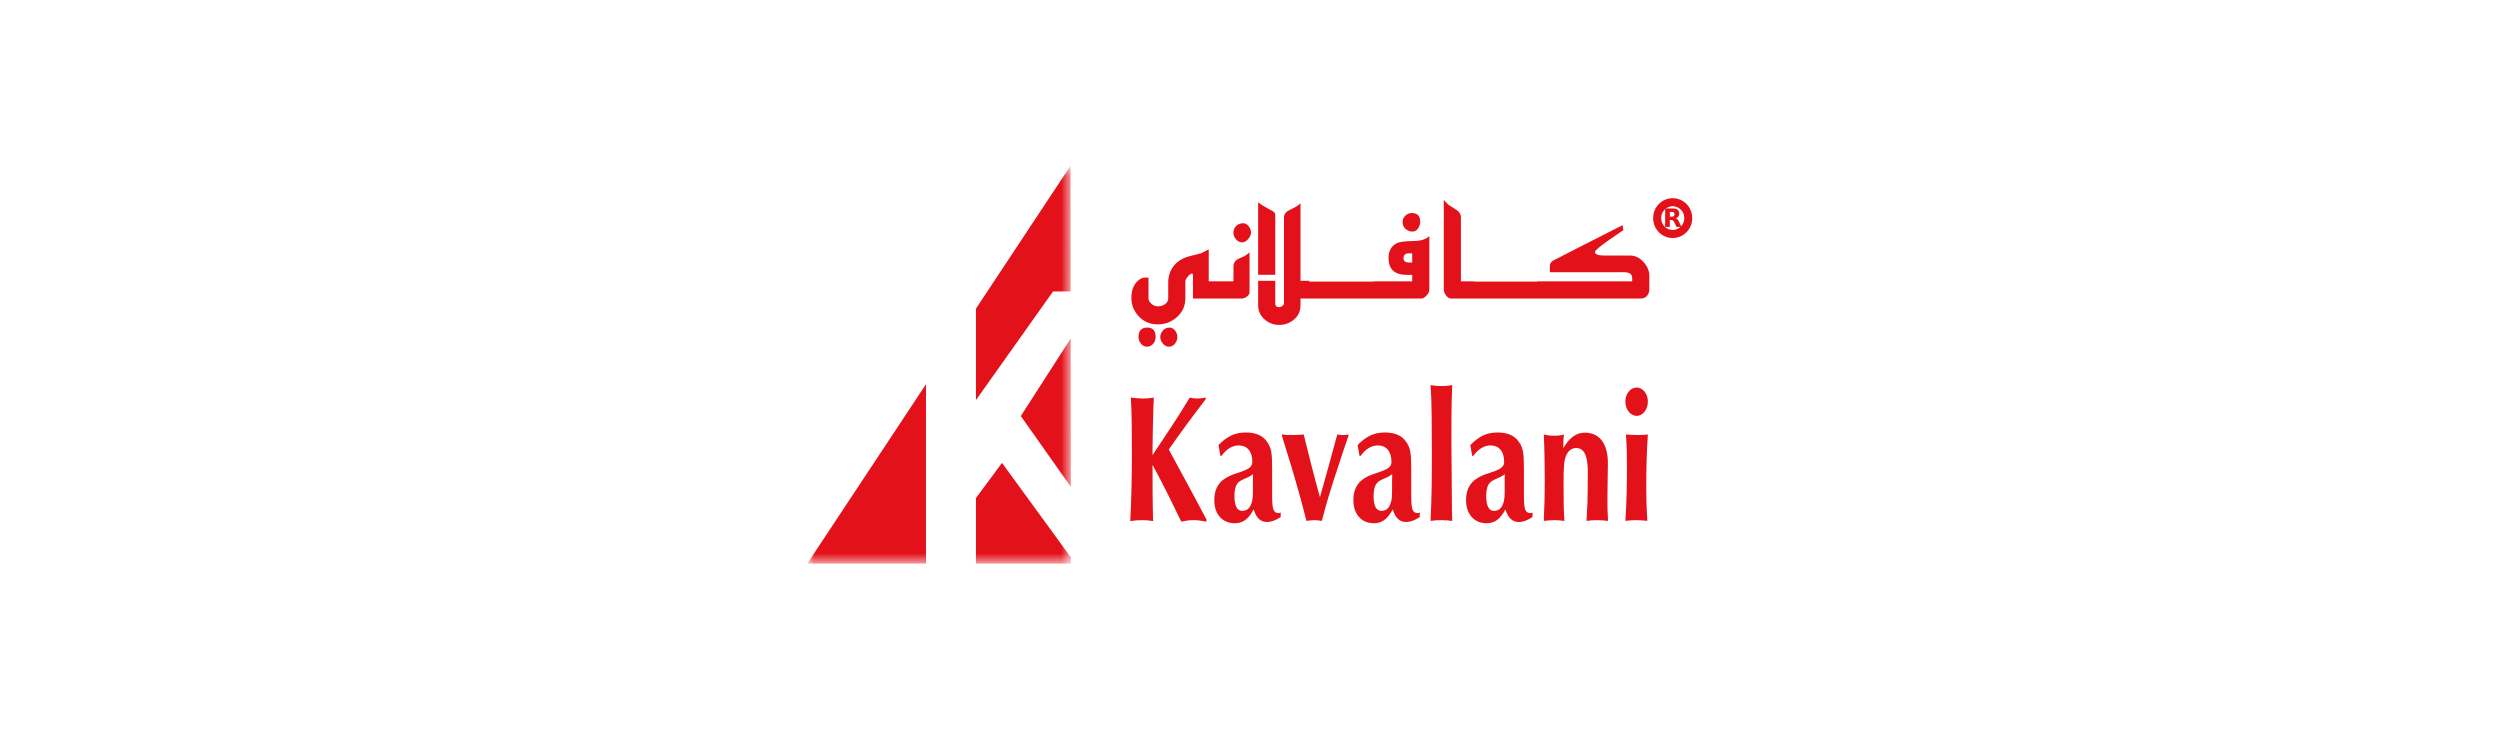
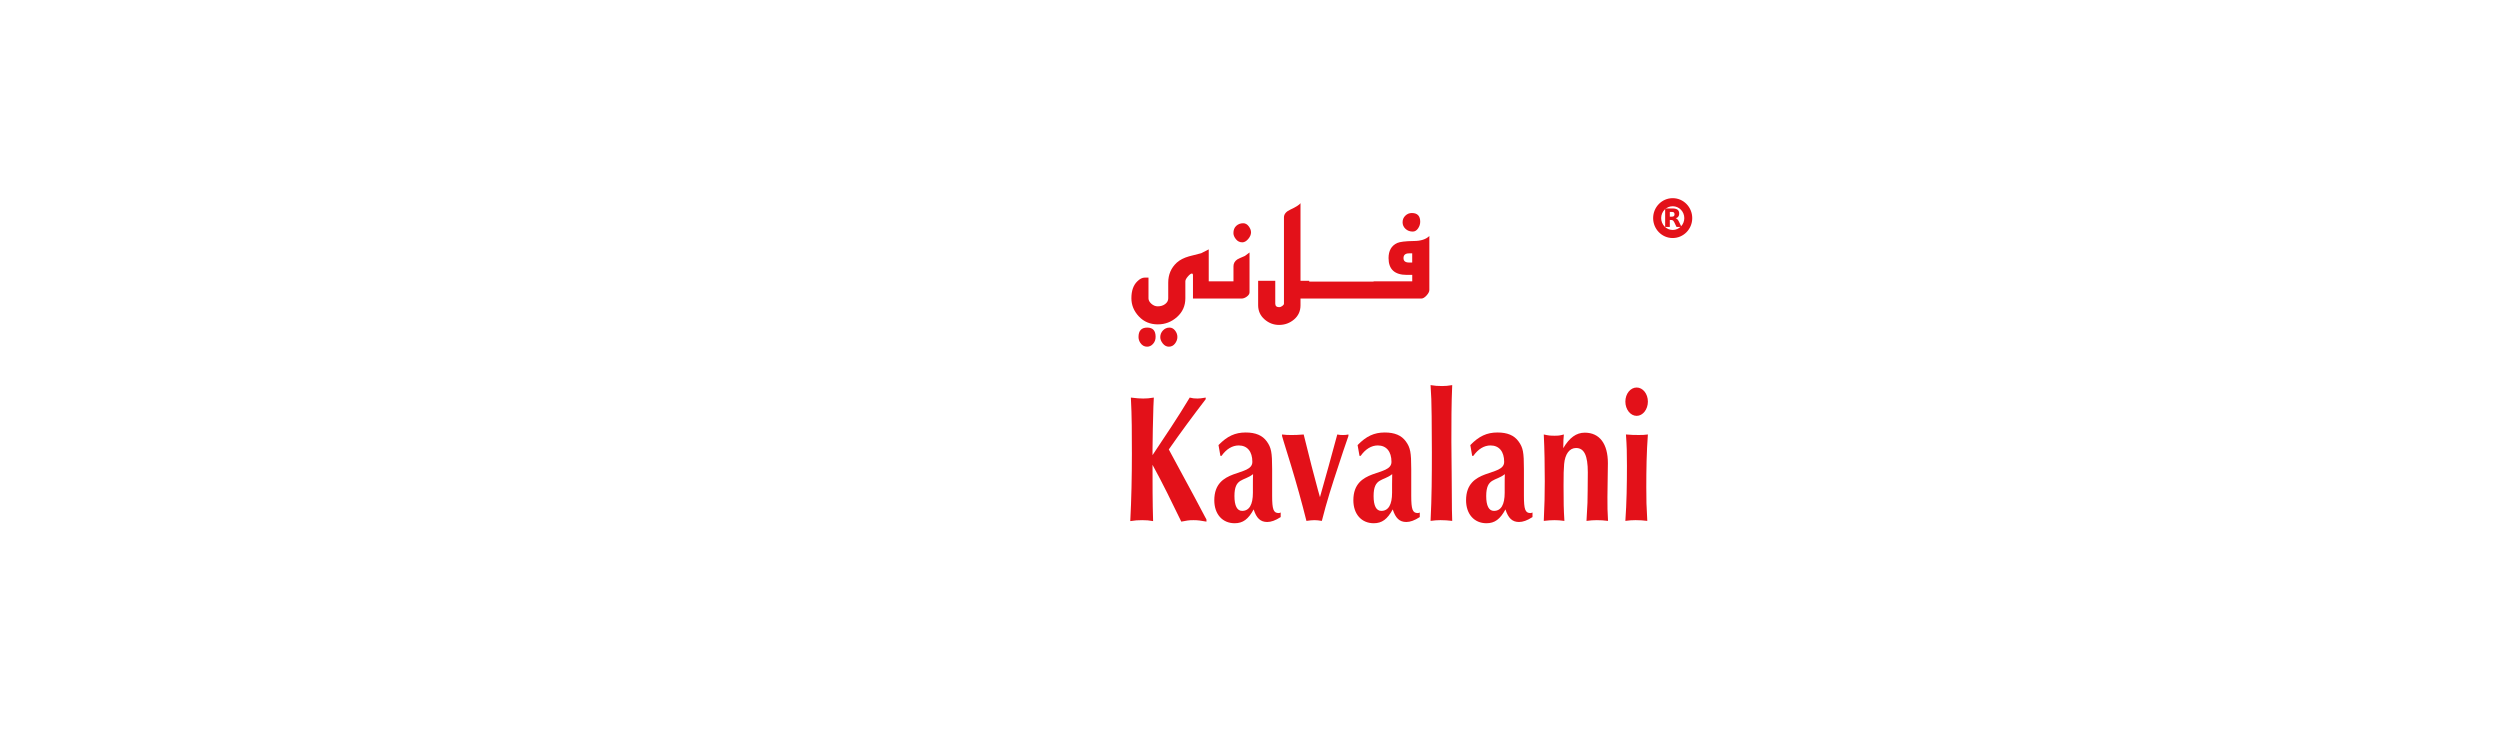
<svg xmlns="http://www.w3.org/2000/svg" width="192" height="56" viewBox="0 0 192 56" fill="none">
  <rect width="192" height="56" fill="white" />
  <mask id="mask0_4322_2963" style="mask-type:luminance" maskUnits="userSpaceOnUse" x="62" y="12" width="21" height="32">
-     <path fill-rule="evenodd" clip-rule="evenodd" d="M62 12.727H82.247V43.273H62V12.727Z" fill="white" />
-   </mask>
+     </mask>
  <g mask="url(#mask0_4322_2963)">
    <path fill-rule="evenodd" clip-rule="evenodd" d="M62 43.284H71.116V29.508L62 43.284Z" fill="#E31119" />
    <path fill-rule="evenodd" clip-rule="evenodd" d="M80.872 22.384H82.228L82.218 12.727L74.953 23.706V30.726L80.872 22.384Z" fill="#E31119" />
    <path fill-rule="evenodd" clip-rule="evenodd" d="M78.398 31.952L82.242 37.395L82.234 25.992L78.398 31.952Z" fill="#E31119" />
    <path fill-rule="evenodd" clip-rule="evenodd" d="M74.953 38.248V43.284H82.244V42.811L76.954 35.55L74.953 38.248Z" fill="#E31119" />
  </g>
  <path fill-rule="evenodd" clip-rule="evenodd" d="M91.371 30.534C91.617 30.592 91.706 30.607 91.962 30.607C92.129 30.607 92.263 30.592 92.598 30.534V30.659C91.629 31.922 90.68 33.2 89.764 34.517L89.908 34.786L91.728 38.153L92.531 39.668L92.656 39.898V40.061C92.197 39.977 91.985 39.948 91.651 39.948C91.314 39.948 91.147 39.977 90.723 40.061C90.008 38.586 89.294 37.115 88.514 35.7C88.514 37.143 88.514 38.574 88.558 40.021C88.212 39.965 88.078 39.948 87.722 39.948C87.354 39.948 87.197 39.965 86.805 40.021C86.895 38.294 86.929 36.567 86.929 34.843C86.929 33.408 86.929 31.966 86.851 30.534C87.338 30.592 87.532 30.607 87.798 30.607C88.078 30.607 88.246 30.592 88.614 30.534L88.581 31.223L88.537 32.946L88.514 34.506V34.955C89.484 33.497 90.466 32.049 91.371 30.534Z" fill="#E31119" />
  <path fill-rule="evenodd" clip-rule="evenodd" d="M98.357 39.36C98.281 39.388 98.257 39.403 98.203 39.403C97.8 39.403 97.7 39.122 97.7 38.069V36.023C97.7 34.741 97.632 34.377 97.289 33.901C96.953 33.435 96.426 33.215 95.668 33.215C94.852 33.215 94.251 33.497 93.581 34.182L93.727 35.011H93.814C94.18 34.489 94.642 34.21 95.131 34.21C95.791 34.21 96.181 34.674 96.181 35.472C96.181 36.638 93.258 35.893 93.258 38.421C93.258 39.484 93.88 40.185 94.822 40.185C95.457 40.185 95.871 39.876 96.281 39.122C96.493 39.796 96.806 40.089 97.32 40.089C97.621 40.089 97.943 39.977 98.357 39.711V39.36ZM96.235 36.414C96.223 36.682 96.223 36.932 96.223 37.199V37.845C96.223 38.758 95.943 39.236 95.397 39.236C95.008 39.236 94.805 38.839 94.805 38.097C94.805 36.682 95.528 36.975 96.235 36.414Z" fill="#E31119" />
  <path fill-rule="evenodd" clip-rule="evenodd" d="M99.184 33.408C99.456 33.408 99.643 33.408 100.123 33.368L100.735 35.809L101.215 37.621L101.373 38.181C101.82 36.581 102.275 34.984 102.703 33.368C102.88 33.408 102.969 33.408 103.135 33.408C103.293 33.408 103.369 33.408 103.56 33.368V33.481C103.293 34.255 103.025 35.028 102.778 35.809C102.32 37.184 101.876 38.574 101.518 40.006C101.252 39.966 101.149 39.948 100.95 39.948C100.761 39.948 100.623 39.966 100.334 40.006C99.978 38.574 99.575 37.144 99.151 35.741L98.592 33.929L98.461 33.481V33.368C98.781 33.408 98.915 33.408 99.184 33.408Z" fill="#E31119" />
  <path fill-rule="evenodd" clip-rule="evenodd" d="M109.039 39.36C108.965 39.388 108.942 39.403 108.884 39.403C108.483 39.403 108.383 39.122 108.383 38.069V36.023C108.383 34.741 108.315 34.377 107.969 33.901C107.634 33.435 107.107 33.215 106.35 33.215C105.536 33.215 104.932 33.497 104.263 34.182L104.41 35.011H104.498C104.866 34.489 105.325 34.21 105.814 34.21C106.473 34.21 106.865 34.674 106.865 35.472C106.865 36.638 103.938 35.893 103.938 38.421C103.938 39.484 104.563 40.185 105.502 40.185C106.138 40.185 106.549 39.876 106.963 39.122C107.176 39.796 107.488 40.089 108.002 40.089C108.304 40.089 108.625 39.977 109.039 39.711V39.36ZM106.921 36.414C106.911 36.682 106.911 36.932 106.911 37.199V37.845C106.911 38.758 106.631 39.236 106.085 39.236C105.693 39.236 105.492 38.839 105.492 38.097C105.492 36.682 106.217 36.975 106.921 36.414Z" fill="#E31119" />
  <path fill-rule="evenodd" clip-rule="evenodd" d="M110.75 29.648C111.029 29.648 111.187 29.632 111.53 29.576C111.466 31.023 111.466 32.471 111.466 33.916L111.489 36.482L111.508 39.163L111.53 40.005C111.163 39.965 110.953 39.947 110.629 39.947C110.327 39.947 110.205 39.965 109.867 40.005C109.958 38.25 109.968 36.482 109.968 34.73C109.968 34.053 109.968 33.65 109.951 31.953C109.934 30.715 109.926 30.479 109.867 29.576C110.248 29.632 110.37 29.648 110.75 29.648Z" fill="#E31119" />
  <path fill-rule="evenodd" clip-rule="evenodd" d="M117.696 39.36C117.618 39.388 117.596 39.403 117.54 39.403C117.135 39.403 117.037 39.122 117.037 38.069V36.023C117.037 34.741 116.973 34.377 116.624 33.901C116.289 33.435 115.767 33.215 115.004 33.215C114.192 33.215 113.588 33.497 112.92 34.182L113.063 35.011H113.152C113.519 34.489 113.979 34.21 114.47 34.21C115.129 34.21 115.52 34.674 115.52 35.472C115.52 36.638 112.594 35.893 112.594 38.421C112.594 39.484 113.22 40.185 114.159 40.185C114.794 40.185 115.209 39.876 115.619 39.122C115.833 39.796 116.144 40.089 116.657 40.089C116.959 40.089 117.284 39.977 117.696 39.711V39.36ZM115.572 36.414C115.56 36.682 115.56 36.932 115.56 37.199V37.845C115.56 38.758 115.28 39.236 114.733 39.236C114.342 39.236 114.141 38.839 114.141 38.097C114.141 36.682 114.869 36.975 115.572 36.414Z" fill="#E31119" />
  <path fill-rule="evenodd" clip-rule="evenodd" d="M119.388 33.463C119.67 33.463 119.79 33.453 120.104 33.367C120.069 33.731 120.069 33.806 120.058 34.419C120.537 33.609 121.063 33.229 121.712 33.229C122.849 33.229 123.486 34.082 123.486 35.572C123.486 36.442 123.451 37.312 123.451 38.181C123.451 39.01 123.451 39.219 123.497 40.006C123.141 39.965 122.972 39.948 122.638 39.948C122.324 39.948 122.191 39.965 121.843 40.006C121.923 38.743 121.933 38.336 121.933 37.693L121.944 36.273C121.944 34.984 121.665 34.406 121.04 34.406C120.537 34.406 120.193 34.871 120.125 35.64C120.091 36.062 120.081 36.402 120.081 37.296C120.081 38.618 120.091 39.096 120.146 40.006C119.802 39.965 119.67 39.948 119.388 39.948C119.088 39.948 118.941 39.965 118.562 40.006C118.619 38.716 118.639 38.041 118.639 36.96C118.639 35.768 118.619 34.562 118.562 33.367C118.931 33.453 119.088 33.463 119.388 33.463Z" fill="#E31119" />
  <path fill-rule="evenodd" clip-rule="evenodd" d="M125.854 33.407C126.155 33.407 126.256 33.407 126.558 33.367C126.456 34.714 126.436 36.078 126.436 37.424C126.436 38.42 126.444 38.839 126.512 40.005C126.155 39.965 125.979 39.947 125.607 39.947C125.273 39.947 125.162 39.965 124.828 40.005C124.927 38.6 124.949 37.183 124.949 35.767C124.949 34.741 124.938 34.294 124.873 33.367C125.309 33.407 125.528 33.407 125.854 33.407ZM126.558 30.843C126.558 31.444 126.168 31.938 125.697 31.938C125.217 31.938 124.828 31.444 124.828 30.843C124.828 30.242 125.217 29.761 125.697 29.761C126.168 29.761 126.558 30.242 126.558 30.843Z" fill="#E31119" />
  <path fill-rule="evenodd" clip-rule="evenodd" d="M95.031 19.919C94.832 20.05 94.731 20.227 94.731 20.45V21.608H92.831V19.151C92.456 19.349 92.263 19.447 92.252 19.447C91.942 19.533 91.63 19.612 91.317 19.687C90.922 19.8 90.61 19.961 90.38 20.168C89.94 20.572 89.72 21.086 89.72 21.706V22.907C89.72 23.087 89.641 23.233 89.483 23.352C89.326 23.47 89.137 23.527 88.914 23.527C88.737 23.527 88.575 23.461 88.428 23.332C88.279 23.2 88.204 23.059 88.204 22.909V21.318H87.93C87.729 21.318 87.533 21.416 87.341 21.612C87.041 21.903 86.891 22.333 86.891 22.905C86.891 23.428 87.082 23.894 87.465 24.302C87.845 24.708 88.332 24.912 88.92 24.912C89.483 24.912 89.973 24.723 90.397 24.345C90.82 23.966 91.035 23.489 91.035 22.911V21.608C91.035 21.507 91.099 21.383 91.229 21.233C91.359 21.083 91.46 21.008 91.536 21.008C91.59 21.008 91.62 21.05 91.62 21.133V22.929H95.349C95.485 22.929 95.623 22.877 95.759 22.776C95.897 22.672 95.964 22.566 95.964 22.453V19.39C95.8 19.511 95.68 19.599 95.608 19.656C95.297 19.785 95.104 19.874 95.031 19.919Z" fill="#E31119" />
  <path fill-rule="evenodd" clip-rule="evenodd" d="M88.108 25.159C87.661 25.159 87.438 25.398 87.438 25.88C87.438 26.038 87.483 26.189 87.577 26.331C87.709 26.527 87.881 26.626 88.095 26.626C88.272 26.626 88.427 26.554 88.555 26.407C88.687 26.263 88.751 26.082 88.751 25.866C88.751 25.395 88.537 25.159 88.108 25.159Z" fill="#E31119" />
  <path fill-rule="evenodd" clip-rule="evenodd" d="M89.823 25.159C89.62 25.159 89.452 25.233 89.314 25.379C89.179 25.524 89.109 25.695 89.109 25.893C89.109 26.062 89.177 26.227 89.308 26.388C89.439 26.546 89.593 26.626 89.767 26.626C89.959 26.626 90.116 26.546 90.239 26.388C90.361 26.227 90.423 26.057 90.423 25.88C90.423 25.701 90.364 25.536 90.246 25.385C90.126 25.235 89.986 25.159 89.823 25.159Z" fill="#E31119" />
  <path fill-rule="evenodd" clip-rule="evenodd" d="M95.478 17.145C95.271 17.145 95.091 17.212 94.945 17.345C94.8 17.477 94.727 17.662 94.727 17.9C94.727 18.052 94.789 18.208 94.918 18.369C95.046 18.531 95.21 18.611 95.411 18.611C95.565 18.611 95.717 18.526 95.863 18.355C96.007 18.184 96.079 18.014 96.079 17.842C96.079 17.692 96.02 17.537 95.902 17.38C95.783 17.223 95.644 17.145 95.478 17.145Z" fill="#E31119" />
-   <path fill-rule="evenodd" clip-rule="evenodd" d="M97.94 16.547C97.948 16.397 97.879 16.286 97.73 16.21C97.116 15.881 96.747 15.656 96.625 15.534V21.107H97.94V16.547Z" fill="#E31119" />
  <path fill-rule="evenodd" clip-rule="evenodd" d="M107.943 17.576C108.093 17.716 108.279 17.785 108.497 17.785C108.66 17.785 108.798 17.704 108.908 17.541C109.018 17.379 109.072 17.209 109.072 17.03C109.072 16.583 108.857 16.36 108.429 16.36C108.237 16.36 108.072 16.426 107.93 16.564C107.789 16.697 107.719 16.869 107.719 17.072C107.719 17.269 107.793 17.435 107.943 17.576Z" fill="#E31119" />
  <path fill-rule="evenodd" clip-rule="evenodd" d="M108.457 20.162H108.216C107.931 20.162 107.789 20.05 107.789 19.823C107.789 19.58 107.931 19.458 108.216 19.458H108.457V20.162ZM107.303 18.663C106.861 18.869 106.641 19.256 106.641 19.824C106.641 20.682 107.109 21.112 108.045 21.112H108.46V21.608H105.49V21.628H100.547V21.566H99.879V15.606C99.78 15.738 99.519 15.903 99.097 16.099C98.771 16.249 98.608 16.446 98.608 16.692V23.323C98.608 23.38 98.564 23.438 98.48 23.498C98.396 23.56 98.317 23.591 98.247 23.591C98.042 23.591 97.94 23.498 97.94 23.315V21.566H96.625V23.439C96.625 23.878 96.789 24.24 97.114 24.525C97.437 24.81 97.811 24.954 98.232 24.954C98.673 24.954 99.056 24.814 99.386 24.533C99.716 24.252 99.879 23.889 99.879 23.444V22.93H109.153C109.281 22.93 109.417 22.85 109.56 22.692C109.703 22.533 109.774 22.393 109.774 22.272V18.124C109.515 18.38 109.116 18.509 108.573 18.509C107.937 18.518 107.515 18.57 107.303 18.663Z" fill="#E31119" />
-   <path fill-rule="evenodd" clip-rule="evenodd" d="M126.239 20.141C125.929 19.796 125.581 19.625 125.195 19.625H123.186C122.725 19.625 122.495 19.53 122.495 19.34C122.495 19.247 122.812 18.973 123.447 18.52C123.86 18.238 124.268 17.956 124.672 17.671L124.616 17.291L121.755 18.745C120.166 19.554 119.341 19.978 119.275 20.015C119.111 20.119 119.029 20.255 119.029 20.425V20.904H124.736C125.147 20.904 125.354 21.058 125.354 21.364V21.608H118.078V21.628H113.187V21.608H112.198V16.695C112.198 16.462 112.089 16.273 111.872 16.134C111.655 15.994 111.44 15.853 111.223 15.712C111.07 15.564 110.956 15.442 110.883 15.348V22.213C110.883 22.381 110.943 22.543 111.061 22.697C111.18 22.852 111.314 22.929 111.461 22.929H126.007C126.209 22.929 126.369 22.859 126.49 22.719C126.607 22.58 126.667 22.414 126.667 22.217V21.159C126.667 20.806 126.525 20.465 126.239 20.141Z" fill="#E31119" />
-   <path fill-rule="evenodd" clip-rule="evenodd" d="M128.466 17.834C129.05 17.834 129.525 17.349 129.526 16.751C129.526 16.151 129.052 15.668 128.468 15.667C127.881 15.666 127.406 16.151 127.406 16.75C127.406 17.349 127.88 17.833 128.466 17.834ZM127.133 16.75C127.132 15.999 127.729 15.39 128.465 15.391C129.198 15.392 129.793 16.001 129.792 16.751C129.792 17.503 129.196 18.11 128.46 18.11C127.727 18.109 127.133 17.5 127.133 16.75Z" fill="#E31119" />
  <path d="M128.466 17.834L128.466 18.006H128.466V17.834ZM129.526 16.751L129.697 16.751L129.526 16.751ZM128.468 15.667L128.469 15.496L128.469 15.496L128.468 15.667ZM127.406 16.75L127.578 16.75V16.75H127.406ZM127.133 16.75L127.304 16.75L127.304 16.75L127.133 16.75ZM128.465 15.391L128.465 15.563L128.465 15.563L128.465 15.391ZM129.792 16.751L129.621 16.751V16.751L129.792 16.751ZM128.46 18.11L128.46 17.938H128.46L128.46 18.11ZM128.466 18.006C129.149 18.006 129.697 17.441 129.697 16.751L129.354 16.751C129.354 17.258 128.952 17.662 128.466 17.662V18.006ZM129.697 16.751C129.697 16.06 129.15 15.497 128.469 15.496L128.468 15.839C128.953 15.84 129.354 16.243 129.354 16.751L129.697 16.751ZM128.469 15.496C127.783 15.495 127.235 16.059 127.235 16.75H127.578C127.578 16.242 127.979 15.838 128.468 15.839L128.469 15.496ZM127.235 16.75C127.234 17.44 127.781 18.004 128.466 18.006L128.466 17.662C127.978 17.662 127.578 17.258 127.578 16.75L127.235 16.75ZM127.304 16.75C127.304 16.09 127.827 15.562 128.465 15.563L128.465 15.219C127.631 15.218 126.961 15.908 126.961 16.75L127.304 16.75ZM128.465 15.563C129.099 15.563 129.621 16.092 129.621 16.751L129.964 16.752C129.964 15.91 129.296 15.22 128.465 15.219L128.465 15.563ZM129.621 16.751C129.62 17.411 129.098 17.939 128.46 17.938L128.459 18.281C129.294 18.282 129.963 17.595 129.964 16.752L129.621 16.751ZM128.46 17.938C127.826 17.938 127.304 17.409 127.304 16.75L126.961 16.75C126.961 17.591 127.629 18.281 128.459 18.281L128.46 17.938Z" fill="#E31119" />
  <path fill-rule="evenodd" clip-rule="evenodd" d="M128.242 16.64C128.244 16.64 128.246 16.64 128.248 16.64C128.299 16.64 128.351 16.64 128.403 16.64C128.435 16.64 128.467 16.636 128.497 16.626C128.546 16.611 128.58 16.581 128.594 16.53C128.607 16.482 128.608 16.434 128.595 16.386C128.583 16.337 128.552 16.304 128.504 16.289C128.471 16.278 128.437 16.274 128.402 16.274C128.351 16.273 128.3 16.274 128.249 16.274C128.247 16.274 128.245 16.274 128.242 16.274C128.242 16.396 128.242 16.517 128.242 16.64ZM127.883 17.43C127.883 16.956 127.883 16.483 127.883 16.008C127.885 16.008 127.888 16.008 127.89 16.008C128.08 16.008 128.27 16.007 128.46 16.008C128.541 16.009 128.621 16.017 128.7 16.04C128.755 16.055 128.807 16.079 128.852 16.117C128.902 16.16 128.932 16.214 128.948 16.278C128.961 16.331 128.964 16.384 128.96 16.437C128.957 16.485 128.948 16.53 128.929 16.574C128.906 16.628 128.869 16.67 128.823 16.704C128.787 16.73 128.747 16.748 128.705 16.762C128.703 16.763 128.7 16.764 128.695 16.765C128.701 16.767 128.704 16.768 128.708 16.769C128.757 16.784 128.798 16.813 128.833 16.851C128.874 16.896 128.905 16.948 128.932 17.003C128.987 17.114 129.041 17.227 129.095 17.338C129.109 17.367 129.122 17.395 129.136 17.424C129.137 17.425 129.138 17.427 129.139 17.43C129.137 17.43 129.135 17.431 129.133 17.431C129.01 17.431 128.887 17.431 128.764 17.431C128.759 17.431 128.757 17.429 128.754 17.424C128.697 17.306 128.64 17.188 128.583 17.069C128.565 17.032 128.545 16.997 128.519 16.966C128.485 16.926 128.443 16.904 128.392 16.896C128.343 16.889 128.293 16.894 128.244 16.892C128.243 16.892 128.243 16.893 128.242 16.893C128.242 17.072 128.242 17.251 128.242 17.43C128.122 17.43 128.003 17.43 127.883 17.43Z" fill="#E31119" />
</svg>